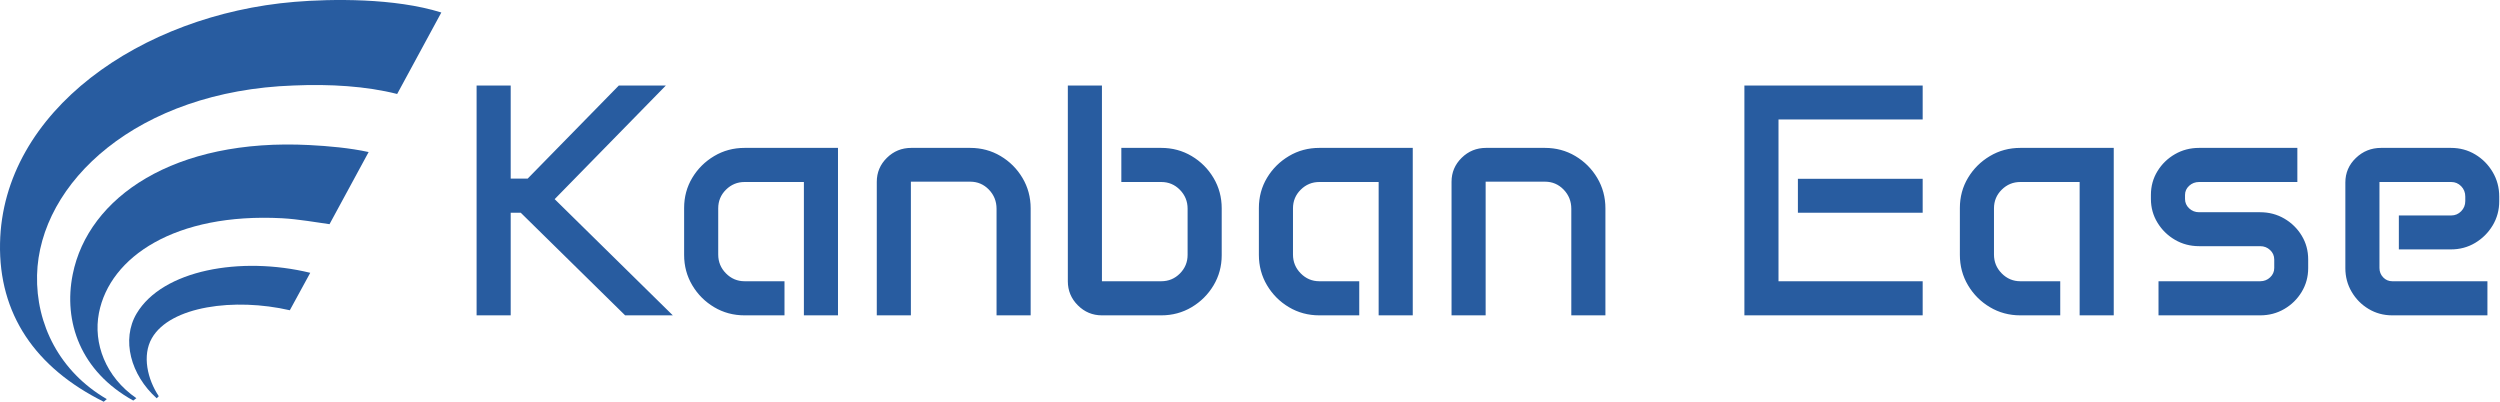
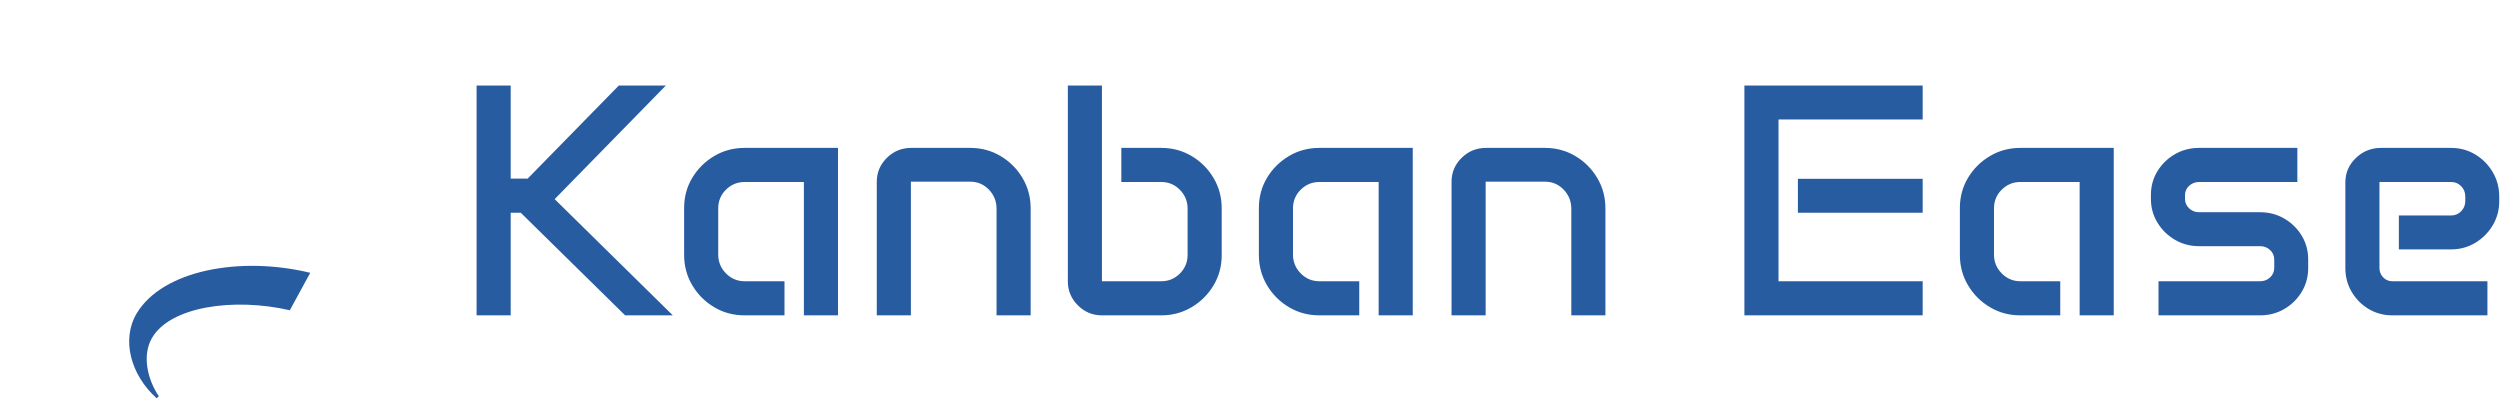
<svg xmlns="http://www.w3.org/2000/svg" viewBox="0 0 453.143 72.823">
  <g fill="#285ca0" transform="matrix(0.856, 0, 0, 0.856, -2.951, -6.468)">
    <g>
-       <path d="M3.455,59.074C3.997,31.037,33.352,10.67,65.767,7.953c7.893-0.659,21.247-0.844,31.131,2.25l-9.352,17.253   c-6.528-1.661-14.235-2.134-21.918-1.797c-33.064,1.144-53.872,20.544-54.336,40.159c-0.244,10.416,4.785,20.447,14.77,26.248   l-0.652,0.557C10.918,85.411,3.16,74.064,3.455,59.074z" />
-       <path d="M18.844,65.656c3.279-16.372,21.514-28.878,50.168-27.383c3.968,0.209,8.473,0.598,12.494,1.479l-8.283,15.273   c-2.578-0.354-6.603-1.071-10.058-1.257C40.59,52.587,26.7,61.927,24.396,73.837c-1.237,6.395,1.385,13.541,7.928,18.034   l-0.656,0.504C20.464,86.175,16.835,75.665,18.844,65.656z" />
      <path d="M32.375,73.946c5.484-9.222,22.011-12.208,36.767-8.624l-4.326,7.93c-11.73-2.699-25.31-0.866-29.202,5.896   c-2.116,3.68-0.936,8.737,1.454,12.306l-0.438,0.441C31.113,86.96,29.106,79.448,32.375,73.946z" />
    </g>
  </g>
  <path d="M 86.387 15.499 L 92.568 15.499 L 92.568 32.374 L 95.644 32.374 L 112.168 15.499 L 120.693 15.499 L 100.537 36.095 L 121.953 57.159 L 113.31 57.159 L 94.385 38.555 L 92.568 38.555 L 92.568 57.159 L 86.387 57.159 Z M 124.002 37.706 Q 124.002 34.688 125.481 32.227 Q 126.961 29.766 129.451 28.287 Q 131.941 26.807 134.959 26.807 L 151.892 26.807 L 151.892 57.159 L 145.711 57.159 L 145.711 32.989 L 134.959 32.989 Q 132.996 32.989 131.59 34.381 Q 130.183 35.772 130.183 37.764 L 130.183 46.143 Q 130.183 48.136 131.59 49.556 Q 132.996 50.977 134.959 50.977 L 142.195 50.977 L 142.195 57.159 L 134.959 57.159 Q 131.941 57.159 129.451 55.68 Q 126.961 54.2 125.481 51.71 Q 124.002 49.22 124.002 46.202 Z M 158.923 32.96 Q 158.923 30.411 160.754 28.609 Q 162.585 26.807 165.163 26.807 L 175.857 26.807 Q 178.874 26.807 181.365 28.287 Q 183.855 29.766 185.334 32.257 Q 186.814 34.747 186.814 37.764 L 186.814 57.159 L 180.632 57.159 L 180.632 37.852 Q 180.632 35.802 179.24 34.366 Q 177.849 32.93 175.857 32.93 L 165.105 32.93 L 165.105 57.159 L 158.923 57.159 Z M 193.552 15.499 L 199.734 15.499 L 199.734 50.977 L 210.486 50.977 Q 212.478 50.977 213.87 49.571 Q 215.261 48.165 215.261 46.202 L 215.261 37.823 Q 215.261 35.831 213.87 34.41 Q 212.478 32.989 210.486 32.989 L 203.25 32.989 L 203.25 26.807 L 210.486 26.807 Q 213.504 26.807 215.994 28.287 Q 218.484 29.766 219.964 32.257 Q 221.443 34.747 221.443 37.764 L 221.443 46.261 Q 221.443 49.249 219.964 51.724 Q 218.484 54.2 215.994 55.68 Q 213.504 57.159 210.486 57.159 L 199.734 57.159 Q 197.185 57.159 195.369 55.343 Q 193.552 53.526 193.552 50.977 Z M 228.181 37.706 Q 228.181 34.688 229.66 32.227 Q 231.14 29.766 233.63 28.287 Q 236.12 26.807 239.138 26.807 L 256.072 26.807 L 256.072 57.159 L 249.89 57.159 L 249.89 32.989 L 239.138 32.989 Q 237.175 32.989 235.769 34.381 Q 234.363 35.772 234.363 37.764 L 234.363 46.143 Q 234.363 48.136 235.769 49.556 Q 237.175 50.977 239.138 50.977 L 246.374 50.977 L 246.374 57.159 L 239.138 57.159 Q 236.12 57.159 233.63 55.68 Q 231.14 54.2 229.66 51.71 Q 228.181 49.22 228.181 46.202 Z M 263.102 32.96 Q 263.102 30.411 264.934 28.609 Q 266.765 26.807 269.343 26.807 L 280.036 26.807 Q 283.054 26.807 285.544 28.287 Q 288.034 29.766 289.514 32.257 Q 290.993 34.747 290.993 37.764 L 290.993 57.159 L 284.811 57.159 L 284.811 37.852 Q 284.811 35.802 283.42 34.366 Q 282.028 32.93 280.036 32.93 L 269.284 32.93 L 269.284 57.159 L 263.102 57.159 Z M 316.184 15.499 L 348.499 15.499 L 348.499 21.651 L 322.366 21.651 L 322.366 50.977 L 348.499 50.977 L 348.499 57.159 L 316.184 57.159 Z M 325.882 32.403 L 348.499 32.403 L 348.499 38.555 L 325.882 38.555 Z M 355.241 37.706 Q 355.241 34.688 356.72 32.227 Q 358.2 29.766 360.69 28.287 Q 363.18 26.807 366.198 26.807 L 383.132 26.807 L 383.132 57.159 L 376.95 57.159 L 376.95 32.989 L 366.198 32.989 Q 364.235 32.989 362.829 34.381 Q 361.423 35.772 361.423 37.764 L 361.423 46.143 Q 361.423 48.136 362.829 49.556 Q 364.235 50.977 366.198 50.977 L 373.434 50.977 L 373.434 57.159 L 366.198 57.159 Q 363.18 57.159 360.69 55.68 Q 358.2 54.2 356.72 51.71 Q 355.241 49.22 355.241 46.202 Z M 389.869 35.333 Q 389.869 32.96 391.056 31.026 Q 392.242 29.093 394.22 27.95 Q 396.198 26.807 398.6 26.807 L 416.412 26.807 L 416.412 32.989 L 398.6 32.989 Q 397.545 32.989 396.798 33.678 Q 396.051 34.366 396.051 35.333 L 396.051 36.065 Q 396.051 37.061 396.798 37.764 Q 397.545 38.468 398.6 38.468 L 409.674 38.468 Q 412.076 38.468 414.054 39.625 Q 416.031 40.782 417.203 42.716 Q 418.375 44.649 418.375 47.022 L 418.375 48.604 Q 418.375 50.948 417.203 52.896 Q 416.031 54.845 414.054 56.002 Q 412.076 57.159 409.674 57.159 L 391.246 57.159 L 391.246 50.977 L 409.674 50.977 Q 410.729 50.977 411.476 50.274 Q 412.223 49.571 412.223 48.575 L 412.223 47.052 Q 412.223 46.026 411.476 45.323 Q 410.729 44.62 409.674 44.62 L 398.6 44.62 Q 396.198 44.62 394.22 43.463 Q 392.242 42.305 391.056 40.357 Q 389.869 38.409 389.869 36.065 Z M 425.112 33.077 Q 425.112 30.47 427.017 28.638 Q 428.921 26.807 431.587 26.807 L 444.243 26.807 Q 446.675 26.807 448.652 27.994 Q 450.63 29.18 451.816 31.187 Q 453.003 33.194 453.003 35.626 L 453.003 36.475 Q 453.003 38.878 451.816 40.855 Q 450.63 42.833 448.652 44.019 Q 446.675 45.206 444.243 45.206 L 434.809 45.206 L 434.809 39.054 L 444.302 39.054 Q 445.356 39.054 446.103 38.292 Q 446.85 37.53 446.85 36.446 L 446.85 35.626 Q 446.85 34.513 446.103 33.751 Q 445.356 32.989 444.302 32.989 L 431.294 32.989 L 431.294 48.575 Q 431.294 49.571 431.968 50.274 Q 432.642 50.977 433.608 50.977 L 450.864 50.977 L 450.864 57.159 L 433.608 57.159 Q 431.265 57.159 429.331 56.002 Q 427.397 54.845 426.255 52.896 Q 425.112 50.948 425.112 48.604 Z" style="fill: rgb(40, 92, 160);" />
</svg>